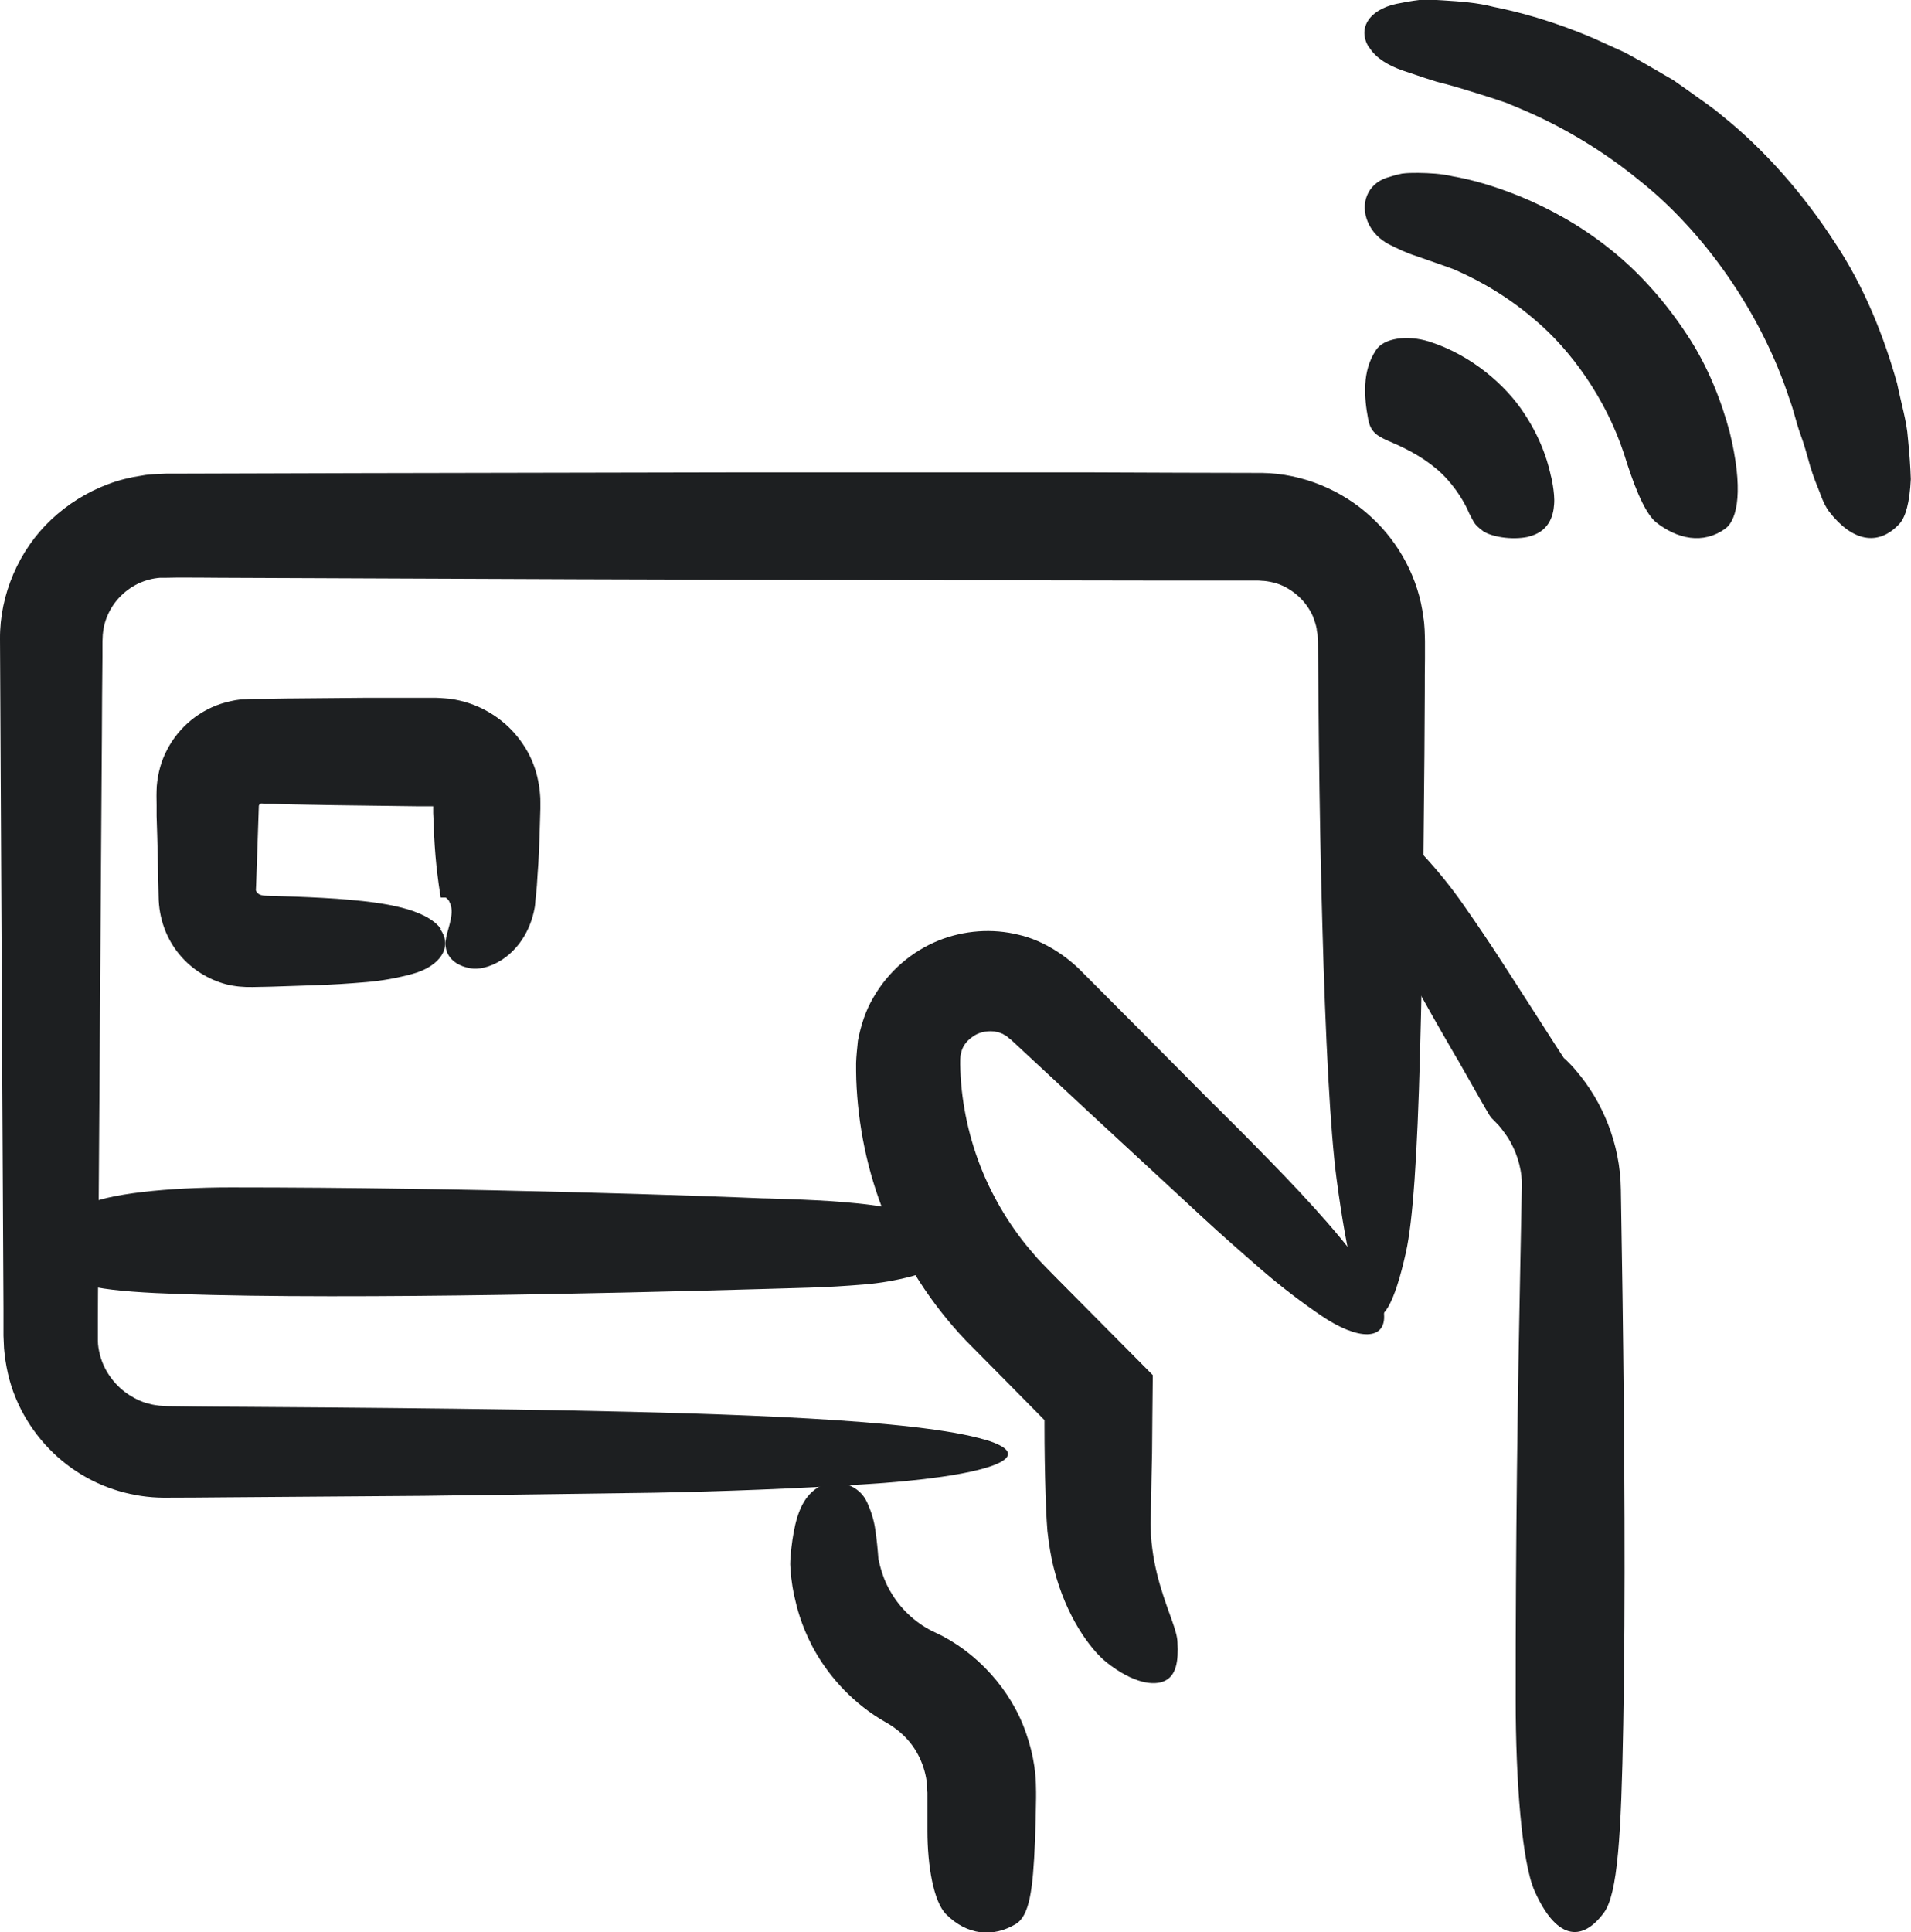
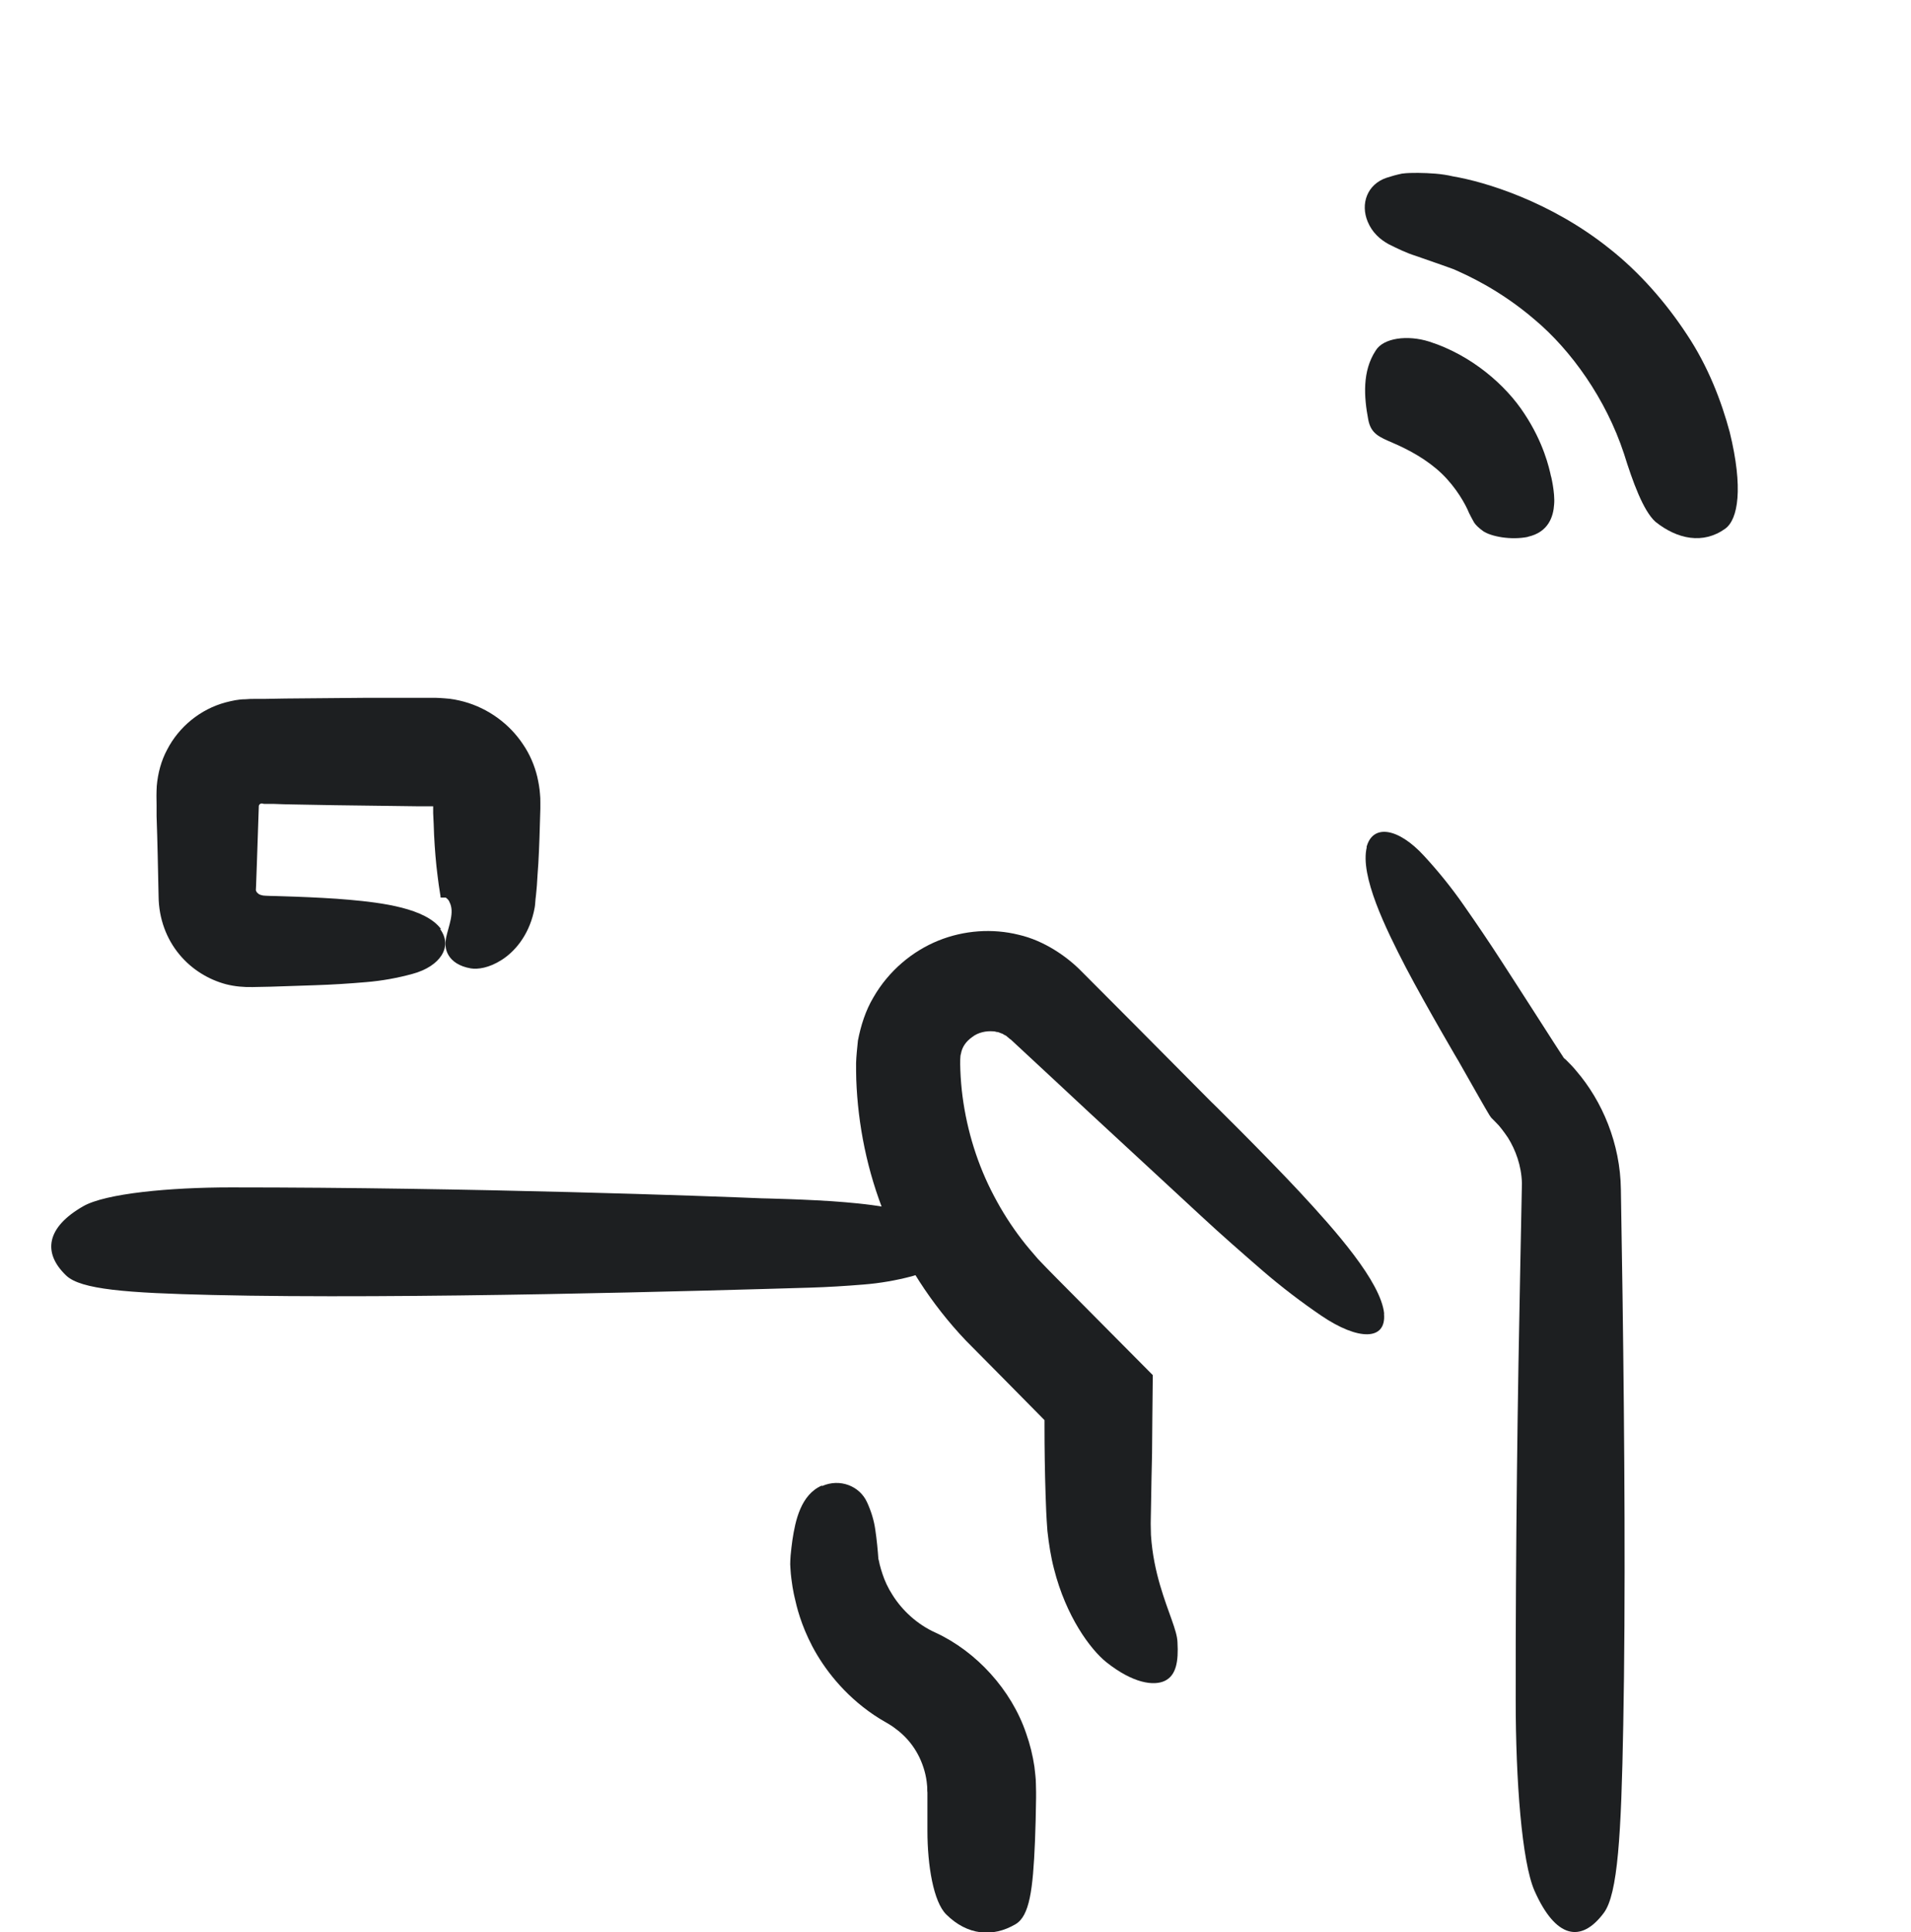
<svg xmlns="http://www.w3.org/2000/svg" id="Layer_1" data-name="Layer 1" viewBox="0 0 104.47 105.6">
-   <path d="M53.87,78.7c-3.77-1.14-14.47-1.44-22.49-1.6-7.82-.16-20.73-.22-19.26-.21-.76,0-1.68-.02-2.77-.03-.32,0-.45-.02-.64-.03-.18-.03-.36-.04-.54-.1-.37-.08-.74-.25-1.1-.48-.71-.45-1.36-1.23-1.61-2.21-.06-.24-.11-.5-.11-.76v-.2s0-.32,0-.32c0-.22,0-.45,0-.68,0-.91.01-1.86.02-2.84.05-7.84.12-17.74.2-29.05,0-1.41.02-2.85.03-4.3v-.55c0-.16,0-.41.01-.48,0-.21.04-.41.07-.61.09-.4.25-.78.47-1.12.45-.69,1.17-1.23,1.97-1.44.2-.06.41-.09.62-.11h.34s.58-.01.58-.01c.78,0,1.55,0,2.34.01,6.27.03,12.81.05,19.52.08,6.72.02,13.62.04,20.62.06,3.5,0,7.02,0,10.56.01,1.77,0,3.54,0,5.32,0h.67c.23,0,.26.02.4.02.23.02.46.07.68.13.44.14.84.38,1.19.69.35.31.63.7.82,1.13.08.22.16.44.2.67,0,.12.05.23.05.35,0,.13.02.19.02.46.02,1.8.03,3.58.05,5.34.04,3.51.1,6.91.19,10.01.17,6.21.43,11.29.78,13.92,1.15,8.64,2.54,9.62,3.79,4,.38-1.71.62-5.24.77-10.87.08-2.81.14-6.15.18-10.05.02-1.95.04-4.04.06-6.27,0-1.12.02-2.27.02-3.46,0-.6,0-1.2.01-1.81,0-.31,0-.62,0-.93-.01-.37-.01-.89-.09-1.33-.25-2.06-1.29-4.05-2.87-5.49-1.57-1.45-3.73-2.36-5.94-2.39-3.03,0-6.14-.02-9.33-.03-6.33,0-12.93,0-19.65,0-6.73.01-13.58.03-20.41.04-3.41.01-6.82.02-10.21.03h-.32s-.44.02-.44.02c-.31.01-.62.03-.92.09-.61.09-1.22.24-1.8.46-1.16.43-2.23,1.1-3.12,1.94C1.03,30.06-.02,32.51,0,34.93c.07,13.28.13,25.87.19,36.59,0,.33,0,.67,0,1v.5s.03.68.03.68c.08.93.28,1.85.63,2.69.7,1.7,1.9,3.1,3.34,4.04,1.45.95,3.13,1.42,4.75,1.43,1.15,0,2.27-.01,3.35-.02,4.28-.03,7.94-.06,10.84-.08,4.24-.06,8.39-.11,12.59-.17,3.85-.07,7.77-.23,11.36-.45,6.84-.41,9.95-1.49,6.78-2.45Z" style="fill: #1d1f21;" />
  <path d="M51.43,67.31c-.88-1.14-3.37-1.44-5.24-1.6-1.82-.16-4.83-.22-4.48-.21-2.81-.12-15.85-.6-29.09-.6-3.34,0-6.85.33-8.07,1.03-2.01,1.15-2.24,2.54-.93,3.79.8.76,3.29.95,7.99,1.06,10.48.25,27.26-.24,32.66-.4.99-.03,1.95-.09,2.93-.17.9-.07,1.81-.23,2.64-.45,1.59-.41,2.32-1.49,1.58-2.45Z" style="fill: #1d1f21;" />
  <path d="M24.11,50.78c-.84-1.14-3.22-1.44-5.01-1.6-1.74-.16-4.62-.22-4.29-.21-.13,0-.48-.02-.45-.03-.05-.01-.1-.02-.15-.04-.1-.04-.21-.14-.23-.28,0,.77.12-3.3.17-4.58.03-.11.15-.15.23-.11.04,0-.04,0,.08.01h.53c.36.02.72.02,1.08.03.73.01,1.46.03,2.21.04,1.5.02,3.03.04,4.59.06h.59s.15,0,.15,0h.07s0,0,0,0h0s0,0,0,0c0,0,0,0,0,0h0s0,0,0,0c0,0,0,0,0,.07v.3c.02.4.04.8.05,1.19.04.78.1,1.54.19,2.23.04.35.09.68.14.99l.02.12v.06s.02.03.02.03h0s0,0,0,0c-.05,0,.4,0,.21,0h0s.04,0,.04,0h.02c-.07-.04.15.08.2.24.3.56-.05,1.32-.18,1.94-.06.33-.06.65.13.97.19.32.57.61,1.22.72.38.06.99-.02,1.68-.46.68-.43,1.45-1.28,1.76-2.62.04-.16.07-.34.08-.51.01-.13.02-.27.04-.4.02-.17.03-.35.05-.54.02-.37.05-.78.08-1.21.05-.87.08-1.86.11-2.99v-.34c0-.16,0-.31-.02-.47-.02-.31-.08-.63-.15-.94-.15-.62-.41-1.23-.78-1.77-.73-1.1-1.88-1.96-3.23-2.33-.34-.09-.68-.16-1.04-.18-.18-.01-.35-.03-.53-.03h-.34c-.36,0-.72,0-1.09,0-.73,0-1.47,0-2.22,0-1.5.01-3.02.03-4.55.04l-1.14.02h-.48c-.19,0-.37,0-.56.02-.37,0-.72.08-1.07.17-1.39.37-2.56,1.34-3.2,2.58-.33.61-.51,1.3-.57,1.99-.02.35-.02.71-.01,1.06v.58c.03.72.04,1.42.06,2.1.02.78.03,1.55.05,2.29.01,1.23.44,2.34,1.13,3.17.69.84,1.62,1.39,2.57,1.64.48.12.96.16,1.44.15.34,0,.68-.02,1-.02.95-.03,1.77-.06,2.41-.08.94-.03,1.87-.09,2.8-.17.86-.07,1.73-.23,2.53-.45,1.52-.41,2.22-1.49,1.51-2.45Z" style="fill: #1d1f21;" />
  <g>
-     <path d="M74.86,2.6c.37.59,1.06.99,1.84,1.26.78.25,1.63.58,2.36.74,1.43.39,3.72,1.15,3.45,1.09,1.03.42,4.04,1.62,7.27,4.3,3.25,2.62,6.45,6.92,8.06,11.86.23.61.36,1.27.58,1.87.23.61.38,1.21.54,1.76.16.55.37,1.05.54,1.48.15.43.32.78.51,1.02,1.23,1.58,2.64,1.92,3.82.66.35-.38.57-1.18.63-2.45-.02-.63-.07-1.39-.16-2.26-.06-.88-.36-1.86-.59-2.98-.69-2.45-1.75-5.24-3.46-7.78-1.66-2.55-3.76-4.97-6.11-6.85-.57-.49-1.2-.89-1.78-1.32-.3-.21-.59-.42-.88-.62-.31-.18-.61-.35-.91-.53-.6-.34-1.18-.69-1.76-.99-.59-.27-1.17-.53-1.72-.78-2.22-.95-4.15-1.45-5.42-1.7-.92-.24-1.85-.3-2.79-.36-.43-.03-.86-.04-1.29-.02-.43.05-.85.13-1.25.21-1.53.33-2.14,1.38-1.5,2.38Z" style="fill: #1d1f21;" />
    <path d="M74.77,12.12c.24.58.67.97,1.15,1.23.48.24,1,.49,1.46.63.88.3,2.28.8,2.12.75.63.28,2.47,1.08,4.42,2.76,1.96,1.65,3.87,4.3,4.86,7.31.47,1.51,1.05,3.12,1.72,3.72,1.2.96,2.61,1.24,3.81.38.71-.51,1-2.22.25-5.28-.45-1.68-1.18-3.6-2.35-5.35-1.15-1.75-2.6-3.4-4.21-4.67-3.23-2.59-6.84-3.67-8.57-3.96-.63-.15-1.27-.18-1.91-.19-.29,0-.59,0-.88.04-.29.06-.58.14-.85.23-1.05.36-1.43,1.42-1.02,2.4Z" style="fill: #1d1f21;" />
    <path d="M83.52,29.34c1.14-.25,1.4-1.12,1.44-1.77.06-.63-.19-1.66-.17-1.53-.1-.47-.41-1.85-1.45-3.42-1.01-1.56-2.89-3.21-5.21-3.95-1.17-.37-2.51-.21-2.93.5-.73,1.12-.64,2.51-.4,3.77.15.77.59.94,1.35,1.27.84.36,1.87.91,2.67,1.68.79.76,1.3,1.68,1.49,2.15.09.17.17.34.27.51.1.16.28.32.5.48.42.29,1.52.51,2.47.31Z" style="fill: #1d1f21;" />
  </g>
  <g>
    <path d="M74.72,46.3c-.39,1.56,1.03,4.45,2.14,6.59,1.09,2.08,3.05,5.42,2.83,5.03.22.39.55.97.96,1.69.1.18.21.37.33.58.06.11.13.22.19.33.12.19.22.4.35.57.14.14.28.28.42.43l.17.21c.11.14.22.3.33.46.41.66.73,1.51.76,2.47-.03,1.4-.06,2.92-.09,4.55-.14,6.78-.26,15.23-.25,23.75,0,4.3.33,8.81,1.03,10.39,1.15,2.59,2.54,2.88,3.79,1.2.76-1.03.95-4.23,1.06-10.29.13-6.75.07-15.52-.04-23.47-.03-1.99-.06-3.93-.09-5.77-.03-2.52-1.02-4.84-2.44-6.49-.17-.21-.36-.4-.55-.59-.05-.05-.11-.1-.12-.1-.18-.27-.35-.54-.52-.8-.39-.61-.76-1.19-1.11-1.73-.69-1.08-1.29-2-1.76-2.73-.69-1.07-1.39-2.1-2.11-3.13-.66-.95-1.41-1.87-2.15-2.67-1.41-1.54-2.82-1.77-3.15-.46Z" style="fill: #1d1f21;" />
    <path d="M44.92,81.2c-1.14.5-1.44,1.91-1.6,2.97-.04.26-.07.56-.1.86,0,.1-.04.41-.01.68.01.22.03.38.05.56.08.68.21,1.16.18,1.04.11.5.34,1.48.97,2.68.63,1.19,1.71,2.63,3.37,3.75.21.14.42.27.65.4l.17.1.08.05.15.1c.19.14.38.28.56.46.36.34.66.76.88,1.22.22.47.37.98.41,1.51.02.13,0,.27.02.4v.69s0,1.4,0,1.4c0,1.89.33,3.88,1.03,4.57,1.15,1.14,2.54,1.27,3.79.53.76-.45.95-1.86,1.06-4.53.03-.74.05-1.54.06-2.37v-.33s-.01-.45-.01-.45c0-.3-.05-.61-.08-.92-.09-.61-.24-1.23-.45-1.82-.81-2.4-2.74-4.49-4.95-5.51-1.03-.46-1.84-1.24-2.35-2.05-.26-.4-.44-.8-.56-1.17-.06-.18-.11-.35-.15-.51-.02-.08-.03-.16-.05-.23-.01-.07-.02-.03-.02-.06-.03-.45-.09-1.08-.17-1.61-.07-.51-.23-1.02-.45-1.5-.41-.9-1.49-1.31-2.45-.89Z" style="fill: #1d1f21;" />
    <path d="M75.67,71.81c-.17-1.75-2.69-4.58-4.62-6.66-1.89-2.03-5.13-5.23-4.77-4.86-.73-.74-2.11-2.13-3.99-4.02-.94-.94-2-2.01-3.17-3.18-.77-.79-2.03-1.68-3.44-2-1.41-.35-2.97-.25-4.38.32-1.41.57-2.71,1.64-3.55,3.1-.43.72-.69,1.54-.85,2.37-.04.4-.09.86-.1,1.22,0,.3,0,.61.01.91.09,2.45.59,5.01,1.59,7.46,1,2.45,2.49,4.79,4.4,6.8,1.42,1.43,2.86,2.89,4.3,4.35h0s0,0,0,0v.29c0,1.27.02,2.56.06,3.8.02.63.04,1.18.1,1.97.08.72.19,1.42.36,2.07.66,2.61,1.99,4.4,2.86,5.1,1.46,1.16,2.6,1.31,3.2,1.02.62-.3.75-1.06.69-2.11-.02-.65-.5-1.58-.95-3.11-.22-.76-.43-1.67-.5-2.75,0-.27-.02-.55-.01-.83,0-.35.02-.72.02-1.1.01-.79.03-1.63.05-2.53.01-1.28.02-2.6.04-4.28-1.66-1.67-3.41-3.44-5.23-5.27l-.56-.57-.48-.5c-.3-.35-.61-.7-.89-1.07-.57-.74-1.08-1.54-1.52-2.38-.89-1.68-1.47-3.54-1.72-5.44-.12-.88-.17-2.16-.09-2.32.06-.38.28-.69.62-.93.33-.26.78-.34,1.14-.31.1-.01.18.05.27.04.08.04.17.06.26.1.08.07.17.07.25.16l.13.11.07.05.14.13c1.47,1.37,2.87,2.66,4.15,3.86,2.57,2.38,4.7,4.34,6.12,5.66,1.1,1.02,2.21,1.99,3.34,2.97,1.03.89,2.15,1.74,3.21,2.46,2.03,1.38,3.57,1.37,3.43-.11Z" style="fill: #1d1f21;" />
  </g>
</svg>